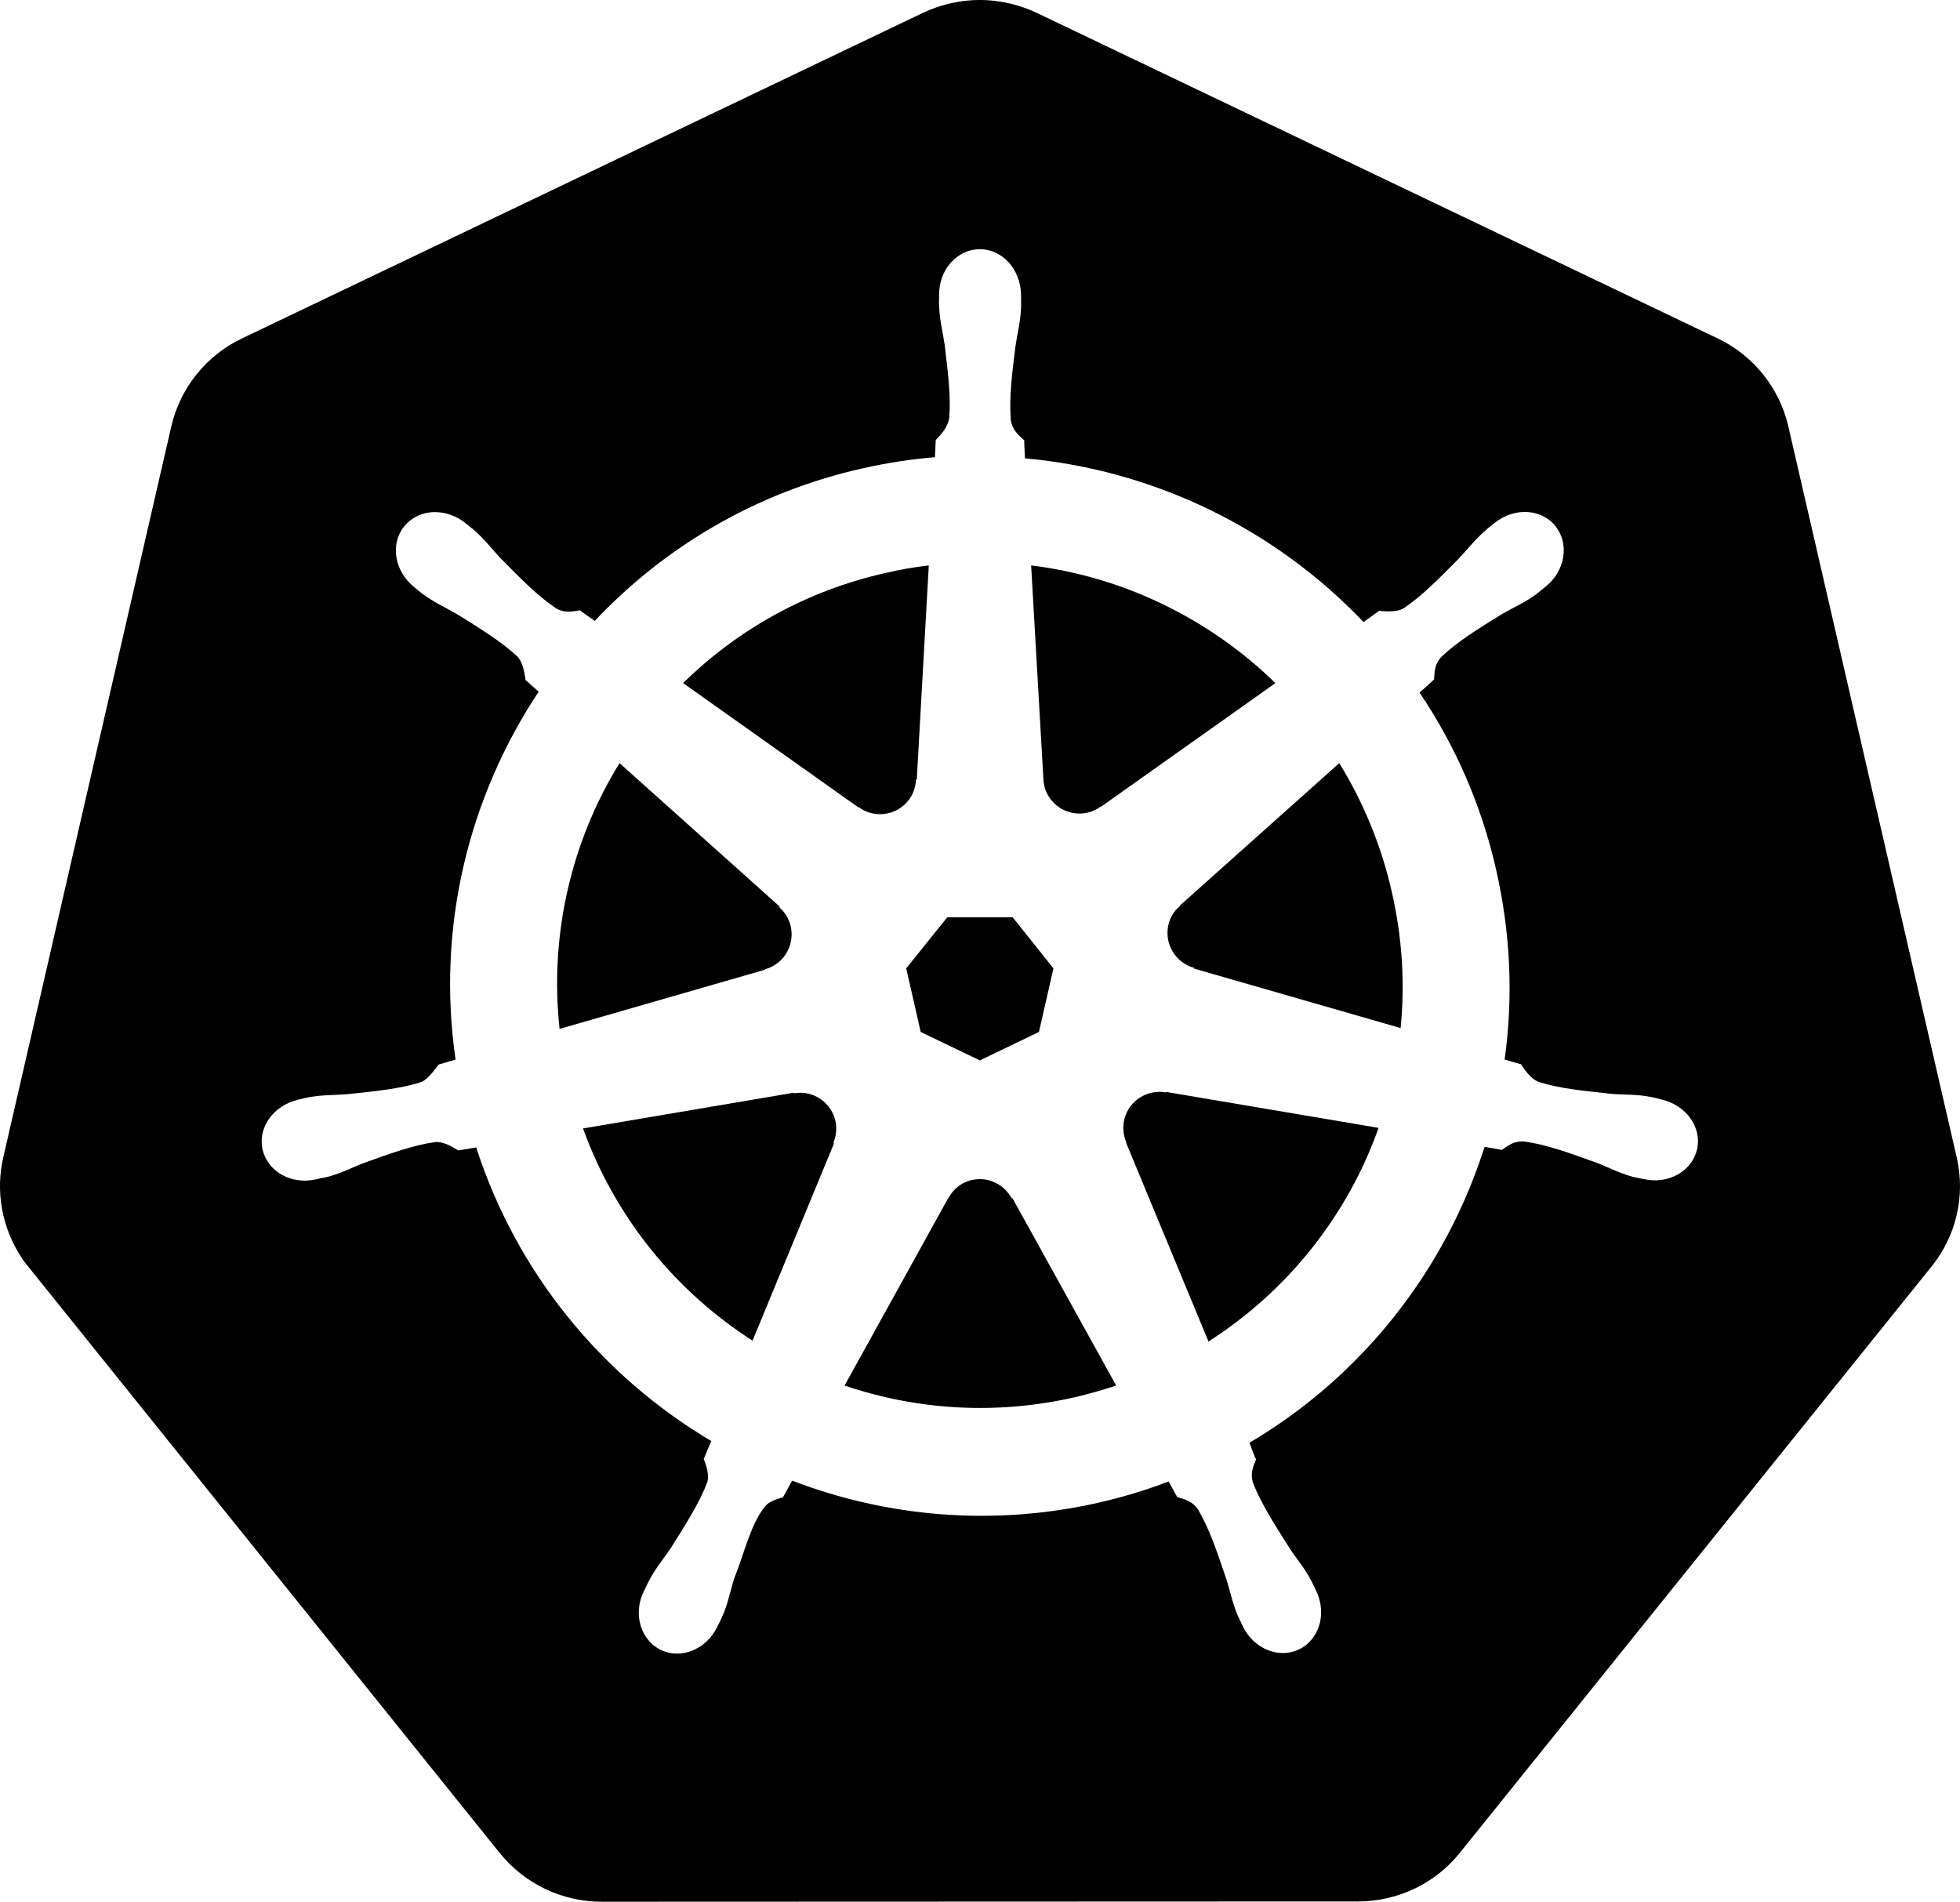
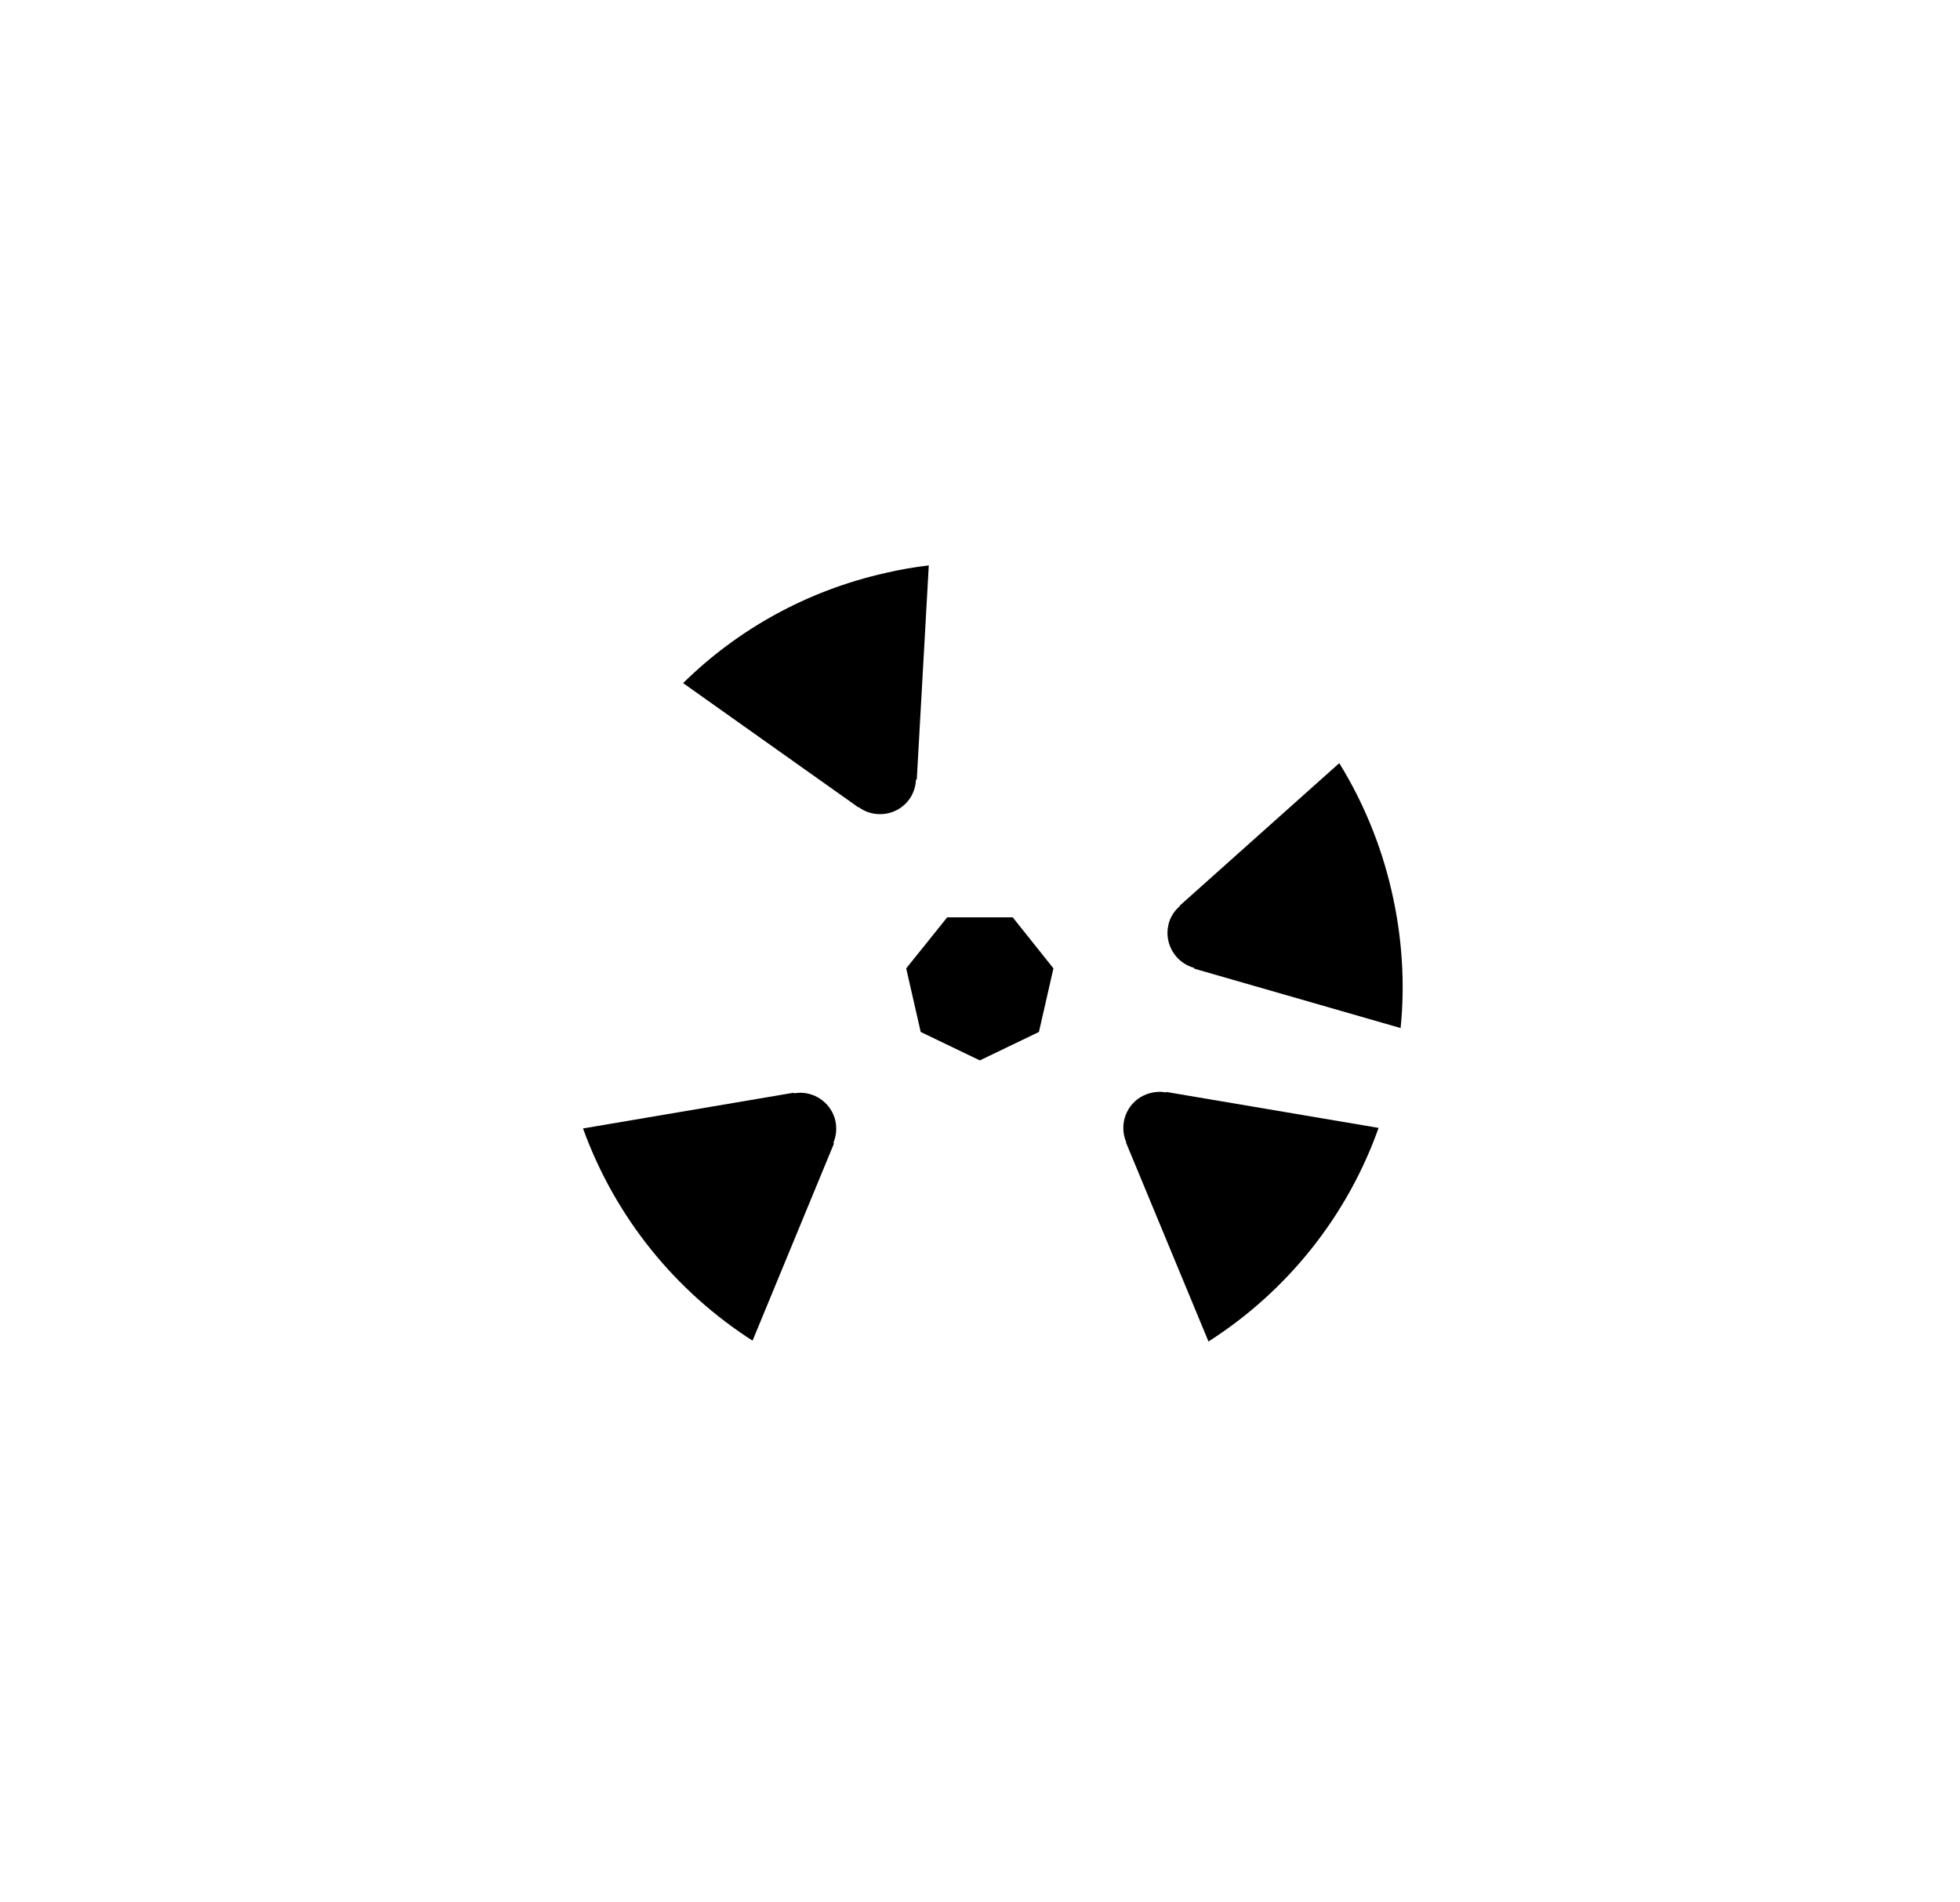
<svg xmlns="http://www.w3.org/2000/svg" xmlns:ns1="http://sodipodi.sourceforge.net/DTD/sodipodi-0.dtd" xmlns:ns2="http://www.inkscape.org/namespaces/inkscape" version="1.1" id="svg2" x="0px" y="0px" viewBox="0 0 702.861 681.96" xml:space="preserve" ns1:docname="kubernetes.svg" width="702.861" height="681.96" ns2:version="1.2-alpha1 (b6a15bb, 2022-02-23)">
  <defs id="defs31" />
  <ns1:namedview bordercolor="#666666" borderopacity="1.0" fit-margin-bottom="10" fit-margin-left="10" fit-margin-right="10" fit-margin-top="10" id="base" ns2:current-layer="svg2" ns2:cx="267.64755" ns2:cy="39.923074" ns2:deskcolor="#d1d1d1" ns2:document-units="px" ns2:pagecheckerboard="0" ns2:pageopacity="0.0" ns2:pageshadow="2" ns2:snap-global="false" ns2:window-height="822" ns2:window-maximized="0" ns2:window-width="1519" ns2:window-x="51" ns2:window-y="25" ns2:zoom="1.2273604" pagecolor="#ffffff" showgrid="false">
	</ns1:namedview>
  <g id="g28" transform="translate(-0.034,0.06)">
    <path d="m 308,289.4 c 2.1,1.6 4.8,2.5 7.6,2.5 7,0 12.6,-5.4 12.9,-12.3 l 0.3,-0.2 4.3,-76.7 c -5.2,0.6 -10.4,1.5 -15.5,2.7 -28.5,6.4 -53.3,20.5 -72.6,39.5 l 62.9,44.6 z" id="path10" />
-     <path d="m 374.2,279.3 c 0.1,2.7 1,5.3 2.8,7.5 4.3,5.4 12.2,6.5 17.7,2.4 h 0.2 l 62.5,-44.3 c -23.6,-23 -54.3,-38.1 -87.6,-42.2 z" id="path12" />
    <path d="m 299.6,401.8 c -1.4,-5.9 -6.6,-9.9 -12.4,-10 -0.8,0 -1.7,0.1 -2.5,0.2 l -0.1,-0.2 -75.5,12.8 c 11.7,32.3 33.5,58.6 60.8,76.1 l 29.2,-70.7 -0.2,-0.3 c 1,-2.4 1.3,-5.1 0.7,-7.9 z" id="path14" />
    <polygon points="372.6,370 377.8,347.2 363.2,328.9 339.7,328.9 325,347.2 330.2,370 351.4,380.2 " id="polygon16" />
-     <path d="m 274.4,347.5 c 2.6,-0.7 4.9,-2.2 6.7,-4.4 4.3,-5.5 3.6,-13.3 -1.6,-17.8 l 0.1,-0.3 -57.4,-51.4 c -17.1,27.7 -25.2,61.1 -21.5,95.3 l 73.6,-21.2 z" id="path18" />
    <path d="m 480.3,273.6 -57.2,51.1 v 0.2 c -2,1.7 -3.5,4 -4.1,6.8 -1.5,6.7 2.6,13.5 9.2,15.3 l 0.1,0.3 74,21.3 c 1.6,-15.9 0.6,-32.5 -3.2,-49 -3.8,-16.7 -10.3,-32.2 -18.8,-46 z" id="path20" />
-     <path d="M 701.7,414.9 641.3,152.7 C 638.1,139 628.8,127.4 616,121.3 L 371.7,4.5 C 364.6,1.2 356.8,-0.4 349,0 342.8,0.3 336.7,1.9 331.1,4.5 L 86.8,121.3 C 74,127.4 64.7,139 61.5,152.7 L 1.2,415 c -2.8,12.2 -0.5,25 6.3,35.5 0.8,1.3 1.7,2.5 2.7,3.7 l 169.1,210.3 c 8.9,11 22.3,17.4 36.5,17.4 L 487,681.8 c 14.2,0 27.7,-6.4 36.5,-17.4 L 692.7,454.1 c 8.9,-11 12.2,-25.5 9,-39.2 z m -93.1,-2.8 c -1.8,7.8 -10.2,12.6 -18.9,10.7 0,0 -0.1,0 -0.2,0 -0.1,0 -0.2,-0.1 -0.3,-0.1 -1.2,-0.3 -2.7,-0.5 -3.8,-0.8 -5,-1.4 -8.6,-3.4 -13.1,-5.1 -9.7,-3.5 -17.7,-6.4 -25.5,-7.5 -4,-0.3 -6,1.5 -8.2,3 -1,-0.2 -4.3,-0.8 -6.2,-1.1 -14,44.1 -43.8,82.2 -84.3,106.1 0.7,1.7 1.8,5.3 2.4,5.9 -0.9,2.4 -2.3,4.8 -1.1,8.6 2.9,7.3 7.5,14.5 13,23.2 2.6,4 5.4,7.1 7.8,11.7 0.6,1.1 1.3,2.7 1.9,3.9 3.8,8.1 1,17.3 -6.2,20.8 -7.3,3.5 -16.3,-0.2 -20.2,-8.3 -0.5,-1.2 -1.3,-2.7 -1.8,-3.8 -2,-4.7 -2.7,-8.8 -4.2,-13.4 -3.3,-9.7 -6,-17.8 -10,-24.6 -2.3,-3.3 -5,-3.7 -7.5,-4.5 -0.4,-0.8 -2.2,-3.9 -3.1,-5.6 -8.1,3.1 -16.4,5.6 -25.1,7.6 -38,8.6 -76,5.1 -109.9,-7.9 l -3.3,6 c -2.5,0.7 -4.8,1.4 -6.3,3.1 -5.3,6.4 -7.4,16.6 -11.3,26.3 -1.4,4.6 -2.1,8.7 -4.2,13.4 -0.5,1.1 -1.2,2.6 -1.8,3.7 -3.9,8 -12.9,11.7 -20.2,8.2 -7.2,-3.5 -10,-12.8 -6.2,-20.8 0.6,-1.1 1.3,-2.8 1.9,-3.9 2.4,-4.6 5.1,-7.7 7.8,-11.7 5.5,-8.7 10.4,-16.4 13.2,-23.8 0.7,-2.5 -0.3,-5.8 -1.3,-8.3 l 2.7,-6.4 C 216.2,493.6 185.5,456.9 170.8,411.4 l -6.4,1.1 c -1.7,-1 -5.1,-3.3 -8.4,-3 -7.8,1.1 -15.8,4 -25.5,7.5 -4.5,1.7 -8.1,3.7 -13.1,5 -1.1,0.2 -2.6,0.5 -3.8,0.8 -0.1,0 -0.2,0.1 -0.3,0.1 0,0 -0.1,0 -0.2,0 -8.7,1.9 -17.1,-2.9 -18.9,-10.7 -1.8,-7.8 3.8,-15.7 12.4,-17.8 0,-0.1 0.1,-0.1 0.2,-0.1 h 0.1 c 1.2,-0.3 2.8,-0.7 3.9,-0.9 5.1,-0.9 9.2,-0.7 14,-1.1 10.2,-1.1 18.7,-1.9 26.2,-4.3 2.4,-0.9 4.7,-4.2 6.3,-6.3 l 6.1,-1.8 c -6.9,-47.5 4.7,-94.1 29.8,-131.9 l -4.7,-4.2 c -0.3,-1.8 -0.7,-6 -2.9,-8.4 -5.8,-5.4 -13.1,-9.9 -21.8,-15.3 -4.1,-2.4 -7.9,-4 -12.1,-7.1 -0.9,-0.6 -2,-1.6 -3,-2.4 -0.1,-0.1 -0.1,-0.1 -0.2,-0.2 -7,-5.6 -8.6,-15.3 -3.6,-21.6 2.9,-3.6 7.2,-5.4 11.7,-5.2 3.5,0.1 7.1,1.4 10.2,3.8 0.9,0.8 2.3,1.8 3.2,2.6 3.9,3.4 6.3,6.7 9.6,10.2 7.2,7.3 13.2,13.4 19.7,17.8 3.4,2 6.1,1.2 8.7,0.8 0.9,0.7 3.7,2.7 5.3,3.8 24.9,-26.4 57.6,-46 95.6,-54.6 8.8,-2 17.6,-3.4 26.4,-4.1 l 0.3,-6.2 c 2,-1.9 4.2,-4.6 4.8,-7.6 0.7,-7.8 -0.4,-16.3 -1.6,-26.5 -0.7,-4.8 -1.8,-8.7 -2,-13.9 -0.1,-1.1 0,-2.6 0,-3.8 0,-0.1 0,-0.3 0,-0.4 0,-8.9 6.5,-16.2 14.6,-16.2 8.1,0 14.7,7.2 14.8,16.6 0,1.3 0,3 0,4.2 -0.2,5.2 -1.3,9.1 -2,13.9 -1.3,10.2 -2.3,18.6 -1.7,26.5 0.6,3.9 2.9,5.5 4.8,7.3 0,1 0.2,4.6 0.3,6.5 46.5,4.2 89.7,25.4 121.4,58.7 l 5.6,-4 c 1.9,0.1 6.1,0.7 8.9,-1 6.5,-4.4 12.5,-10.5 19.7,-17.8 3.3,-3.5 5.8,-6.8 9.7,-10.2 0.8,-0.8 2.2,-1.8 3.2,-2.6 7,-5.6 16.8,-5.1 21.8,1.3 5,6.4 3.4,16 -3.6,21.6 -1,0.8 -2.3,1.9 -3.2,2.6 -4.2,3.1 -8,4.7 -12.2,7.1 -8.8,5.4 -16,9.9 -21.8,15.3 -2.8,2.9 -2.6,5.7 -2.8,8.3 -0.8,0.8 -3.7,3.3 -5.2,4.7 12.6,18.7 22.1,40 27.4,63.3 5.3,23.1 6.2,46.1 3.1,68.3 l 5.9,1.7 c 1,1.5 3.2,5.1 6.3,6.3 7.5,2.4 16,3.2 26.2,4.3 4.8,0.4 8.9,0.1 14,1.1 1.2,0.2 2.9,0.7 4.2,1 8.6,2.1 14.2,10 12.4,17.8 z" id="path22" />
    <path d="m 418.1,391.7 c -1,-0.2 -2,-0.3 -3,-0.2 -1.7,0.1 -3.3,0.5 -5,1.3 -6.2,3 -8.9,10.4 -6.2,16.7 l -0.1,0.1 29.6,71.4 c 28.5,-18.2 49.9,-45.3 61,-76.6 l -76.2,-12.9 z" id="path24" />
-     <path d="m 362.8,429.6 c -1.3,-2.3 -3.2,-4.3 -5.8,-5.5 -1.9,-1 -4,-1.4 -6,-1.3 -4.5,0.1 -8.7,2.6 -10.9,6.9 H 340 l -37.1,67.1 c 25.7,8.7 54,10.7 82.5,4.2 5.1,-1.2 10.1,-2.6 14.9,-4.2 l -37.2,-67.2 z" id="path26" />
  </g>
</svg>